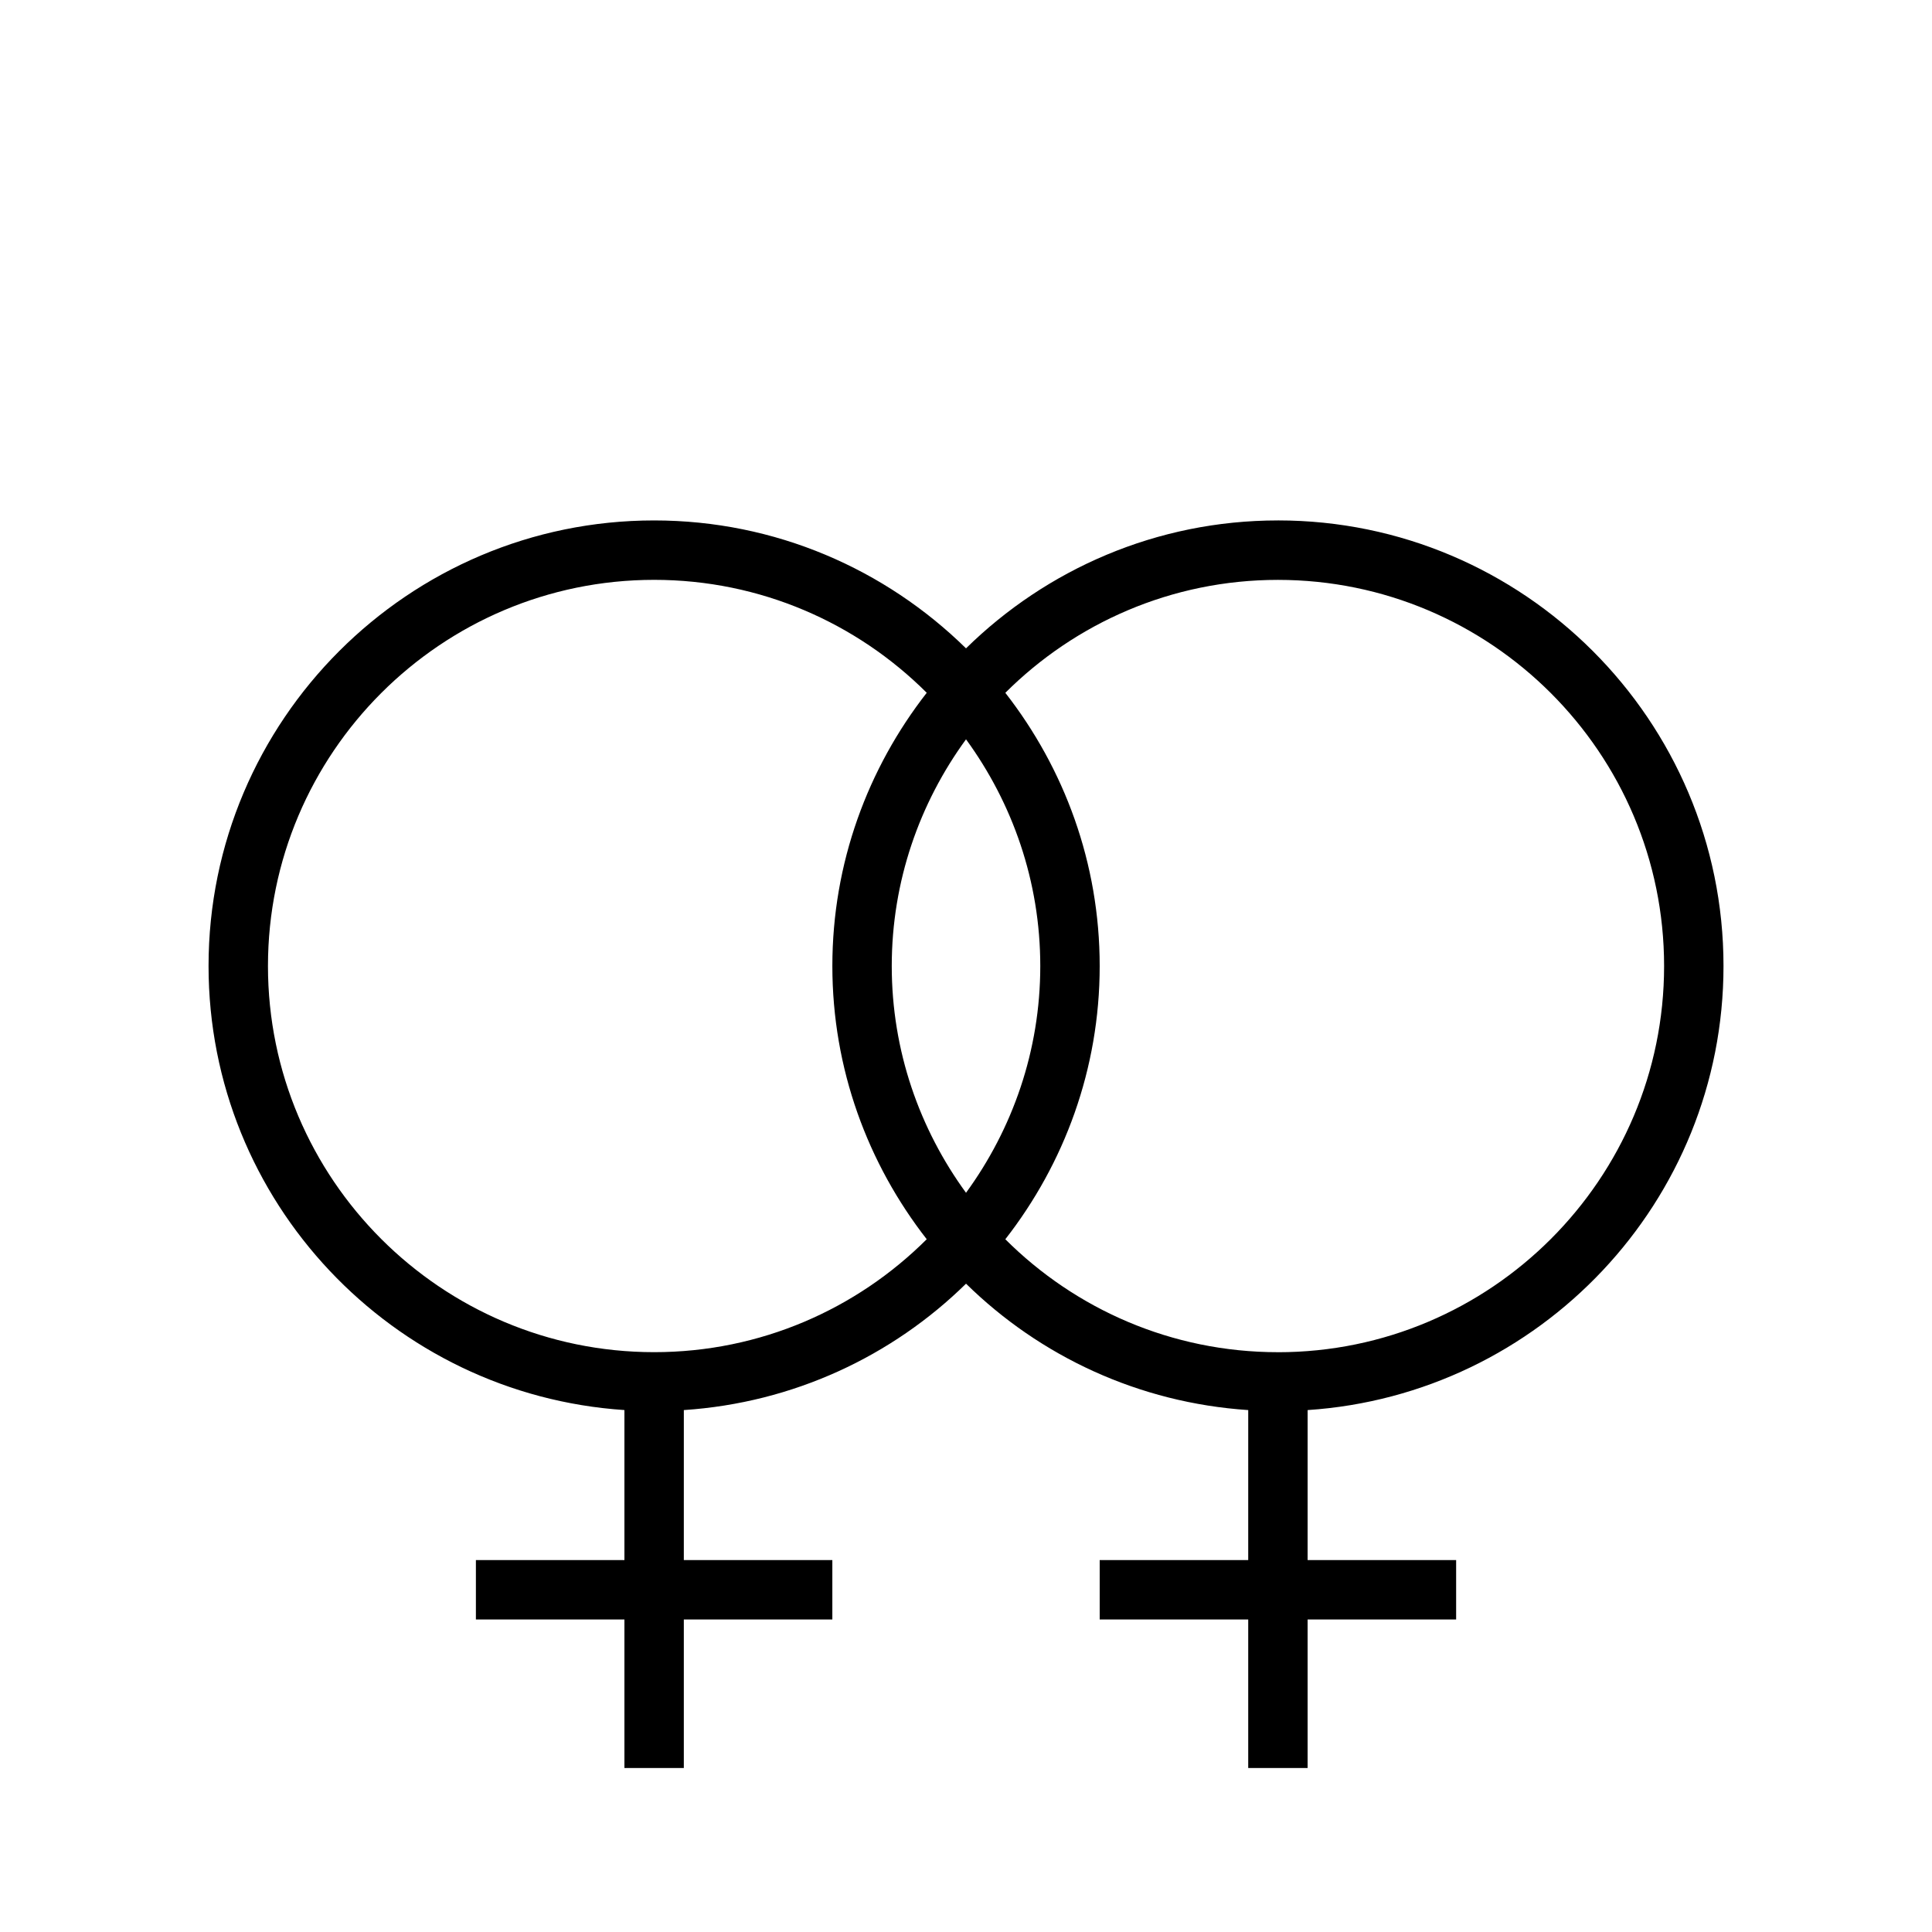
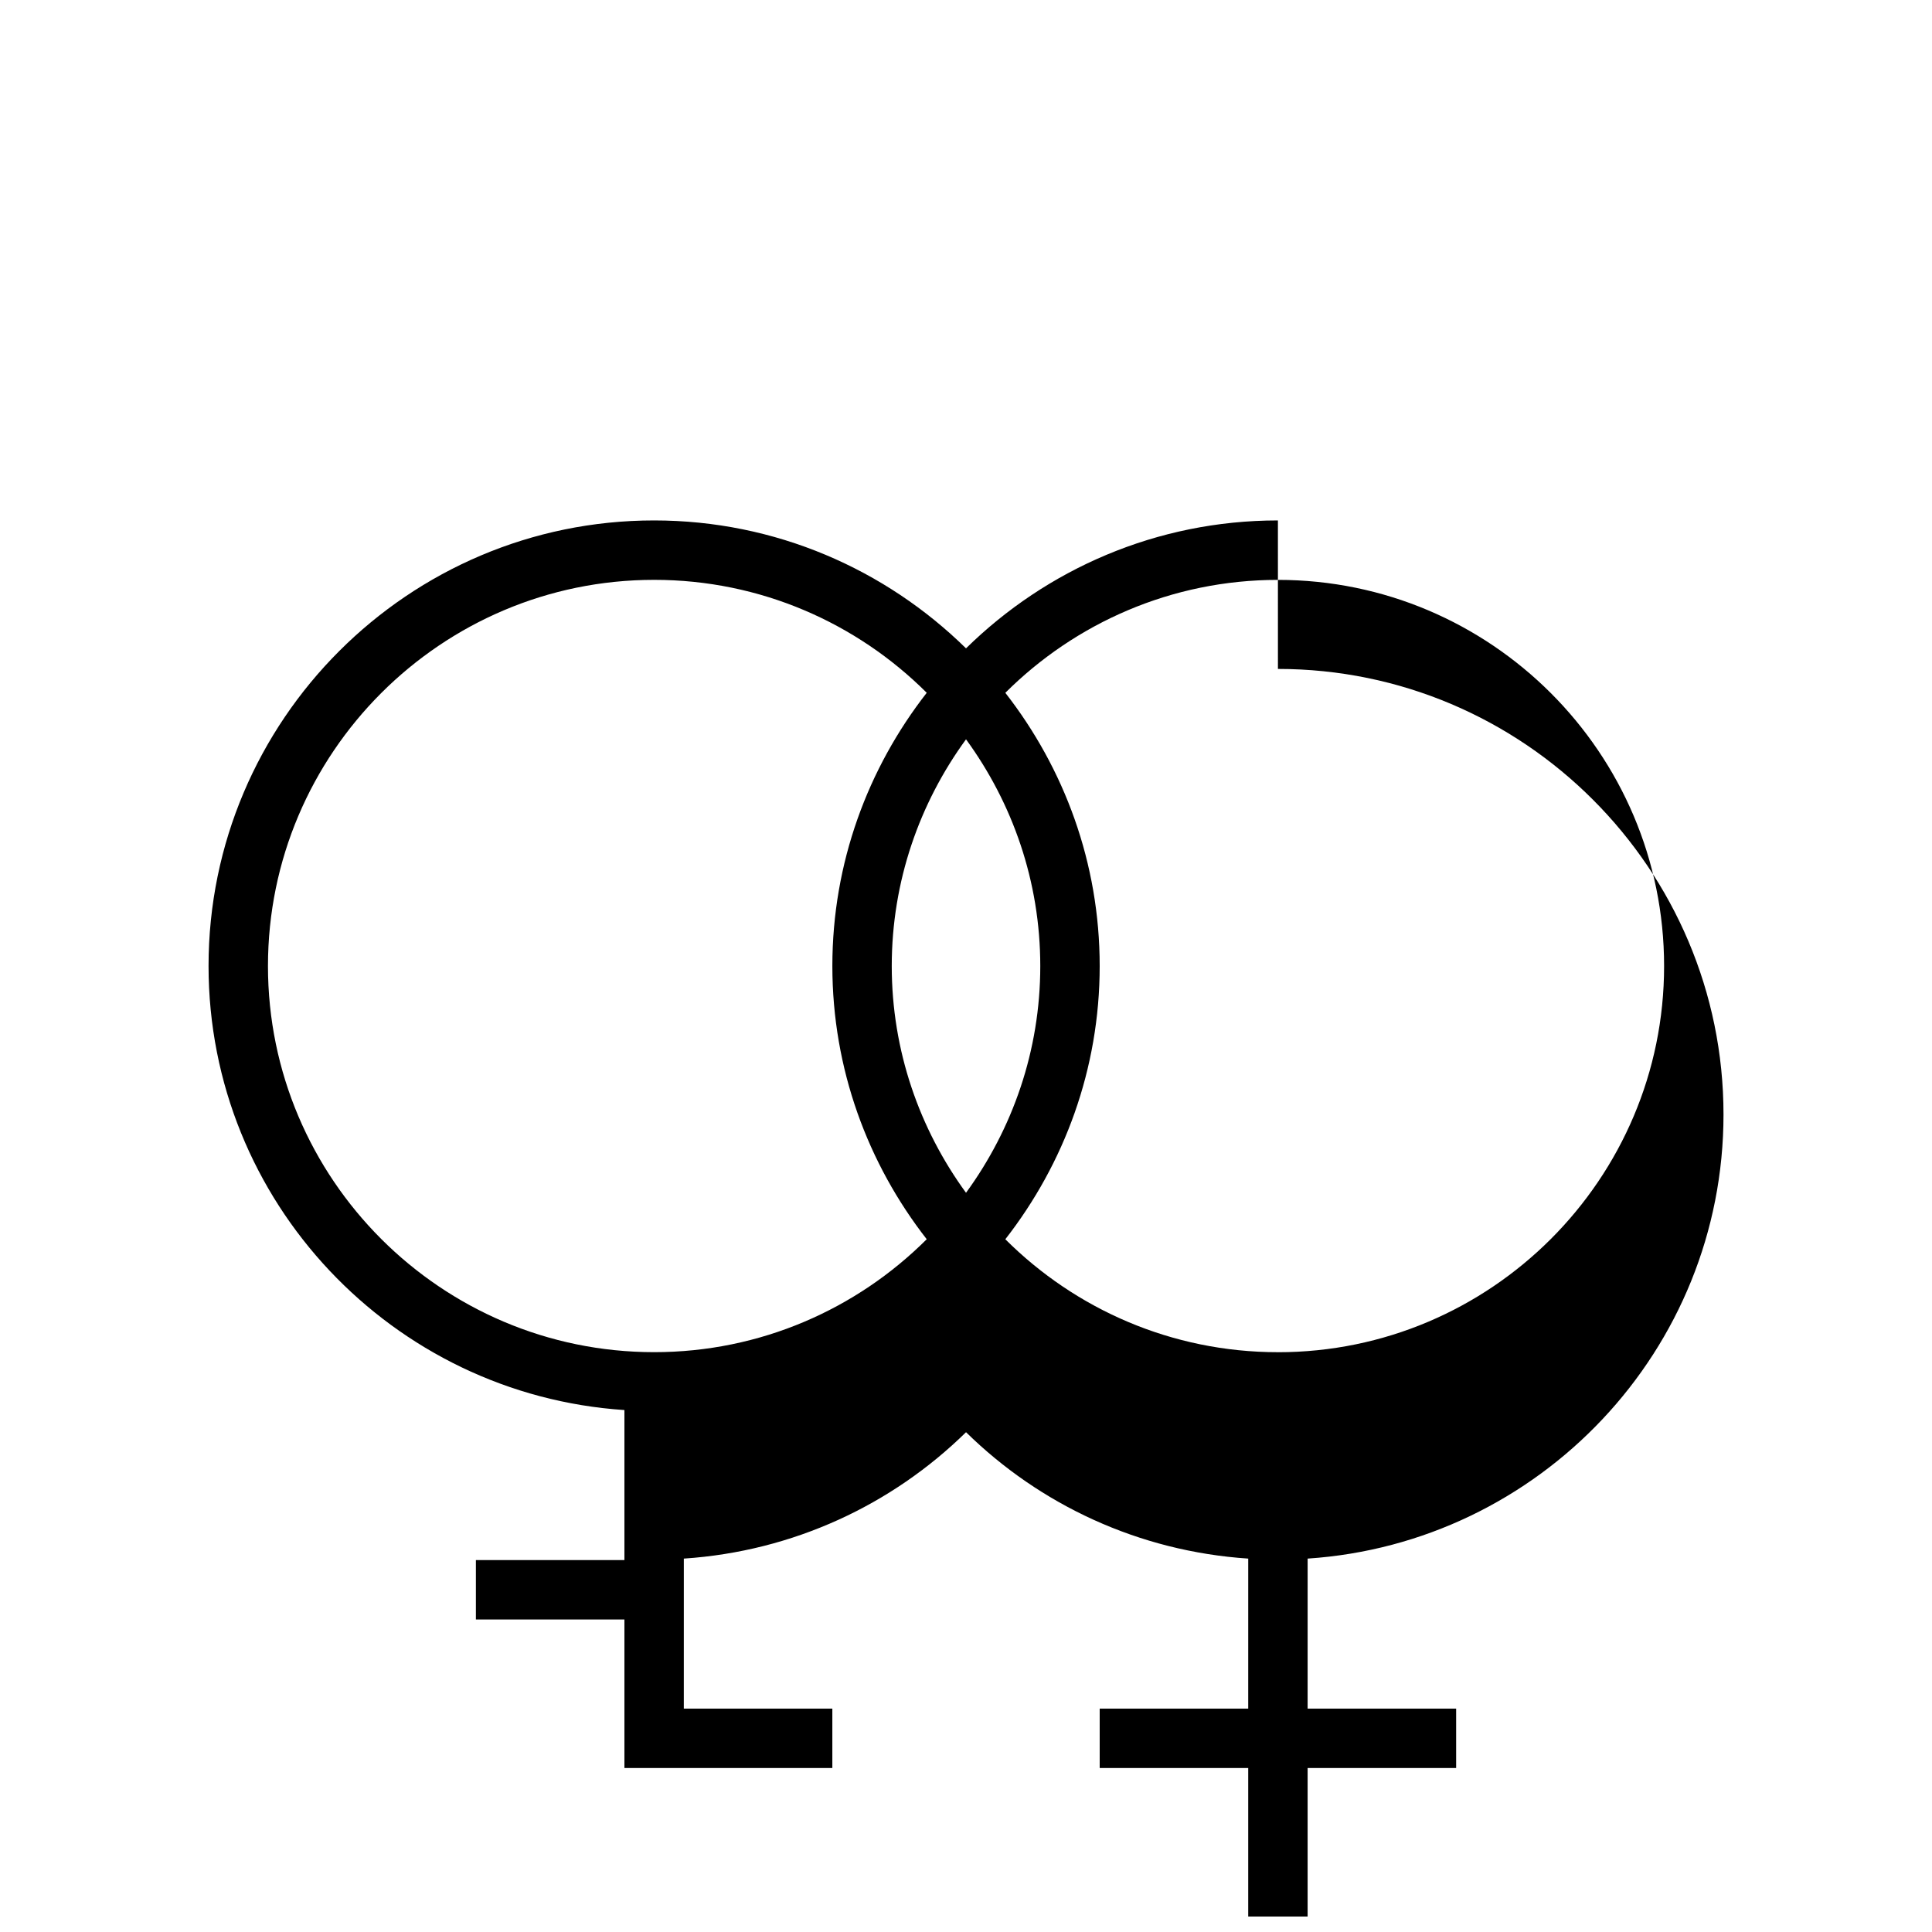
<svg xmlns="http://www.w3.org/2000/svg" fill="#000000" width="800px" height="800px" version="1.1" viewBox="144 144 512 512">
-   <path d="m482.66 281.92c-32.164 0-61.34 12.965-82.656 33.898-21.32-20.934-50.492-33.898-82.656-33.898-65.109 0-118.08 52.973-118.08 118.08 0 62.449 48.766 113.6 110.21 117.68v39.758h-39.359v15.742h39.359v39.359h15.742v-39.359h39.359v-15.742h-39.359l0.004-39.754c29.031-1.93 55.23-14.297 74.785-33.496 19.555 19.207 45.754 31.566 74.785 33.496l-0.004 39.754h-39.359v15.742h39.359v39.359h15.742v-39.359h39.359v-15.742h-39.359l0.004-39.754c61.441-4.078 110.21-55.23 110.21-117.68 0-65.113-52.969-118.09-118.08-118.09zm-82.656 178.18c-12.32-16.895-19.68-37.629-19.68-60.086 0-22.457 7.359-43.195 19.68-60.086 12.32 16.895 19.68 37.629 19.68 60.086 0 22.457-7.363 43.184-19.68 60.086zm-184.99-60.094c0-56.426 45.91-102.34 102.34-102.34 28.176 0 53.719 11.445 72.242 29.93-15.613 20.016-25.012 45.113-25.012 72.406s9.398 52.387 25.008 72.406c-18.52 18.492-44.066 29.93-72.238 29.93-56.43 0-102.34-45.902-102.34-102.34zm267.65 102.34c-28.176 0-53.719-11.445-72.242-29.93 15.609-20.02 25.008-45.109 25.008-72.406 0-27.301-9.398-52.387-25.008-72.406 18.523-18.477 44.066-29.93 72.242-29.93 56.426 0 102.34 45.91 102.34 102.34s-45.91 102.34-102.34 102.34z" />
+   <path d="m482.66 281.92c-32.164 0-61.34 12.965-82.656 33.898-21.32-20.934-50.492-33.898-82.656-33.898-65.109 0-118.08 52.973-118.08 118.08 0 62.449 48.766 113.6 110.21 117.68v39.758h-39.359v15.742h39.359v39.359h15.742h39.359v-15.742h-39.359l0.004-39.754c29.031-1.93 55.23-14.297 74.785-33.496 19.555 19.207 45.754 31.566 74.785 33.496l-0.004 39.754h-39.359v15.742h39.359v39.359h15.742v-39.359h39.359v-15.742h-39.359l0.004-39.754c61.441-4.078 110.21-55.23 110.21-117.68 0-65.113-52.969-118.09-118.08-118.09zm-82.656 178.18c-12.32-16.895-19.68-37.629-19.68-60.086 0-22.457 7.359-43.195 19.68-60.086 12.32 16.895 19.68 37.629 19.68 60.086 0 22.457-7.363 43.184-19.68 60.086zm-184.99-60.094c0-56.426 45.91-102.34 102.34-102.34 28.176 0 53.719 11.445 72.242 29.93-15.613 20.016-25.012 45.113-25.012 72.406s9.398 52.387 25.008 72.406c-18.52 18.492-44.066 29.93-72.238 29.93-56.43 0-102.34-45.902-102.34-102.34zm267.65 102.34c-28.176 0-53.719-11.445-72.242-29.93 15.609-20.02 25.008-45.109 25.008-72.406 0-27.301-9.398-52.387-25.008-72.406 18.523-18.477 44.066-29.93 72.242-29.93 56.426 0 102.34 45.91 102.34 102.34s-45.91 102.34-102.34 102.34z" />
</svg>